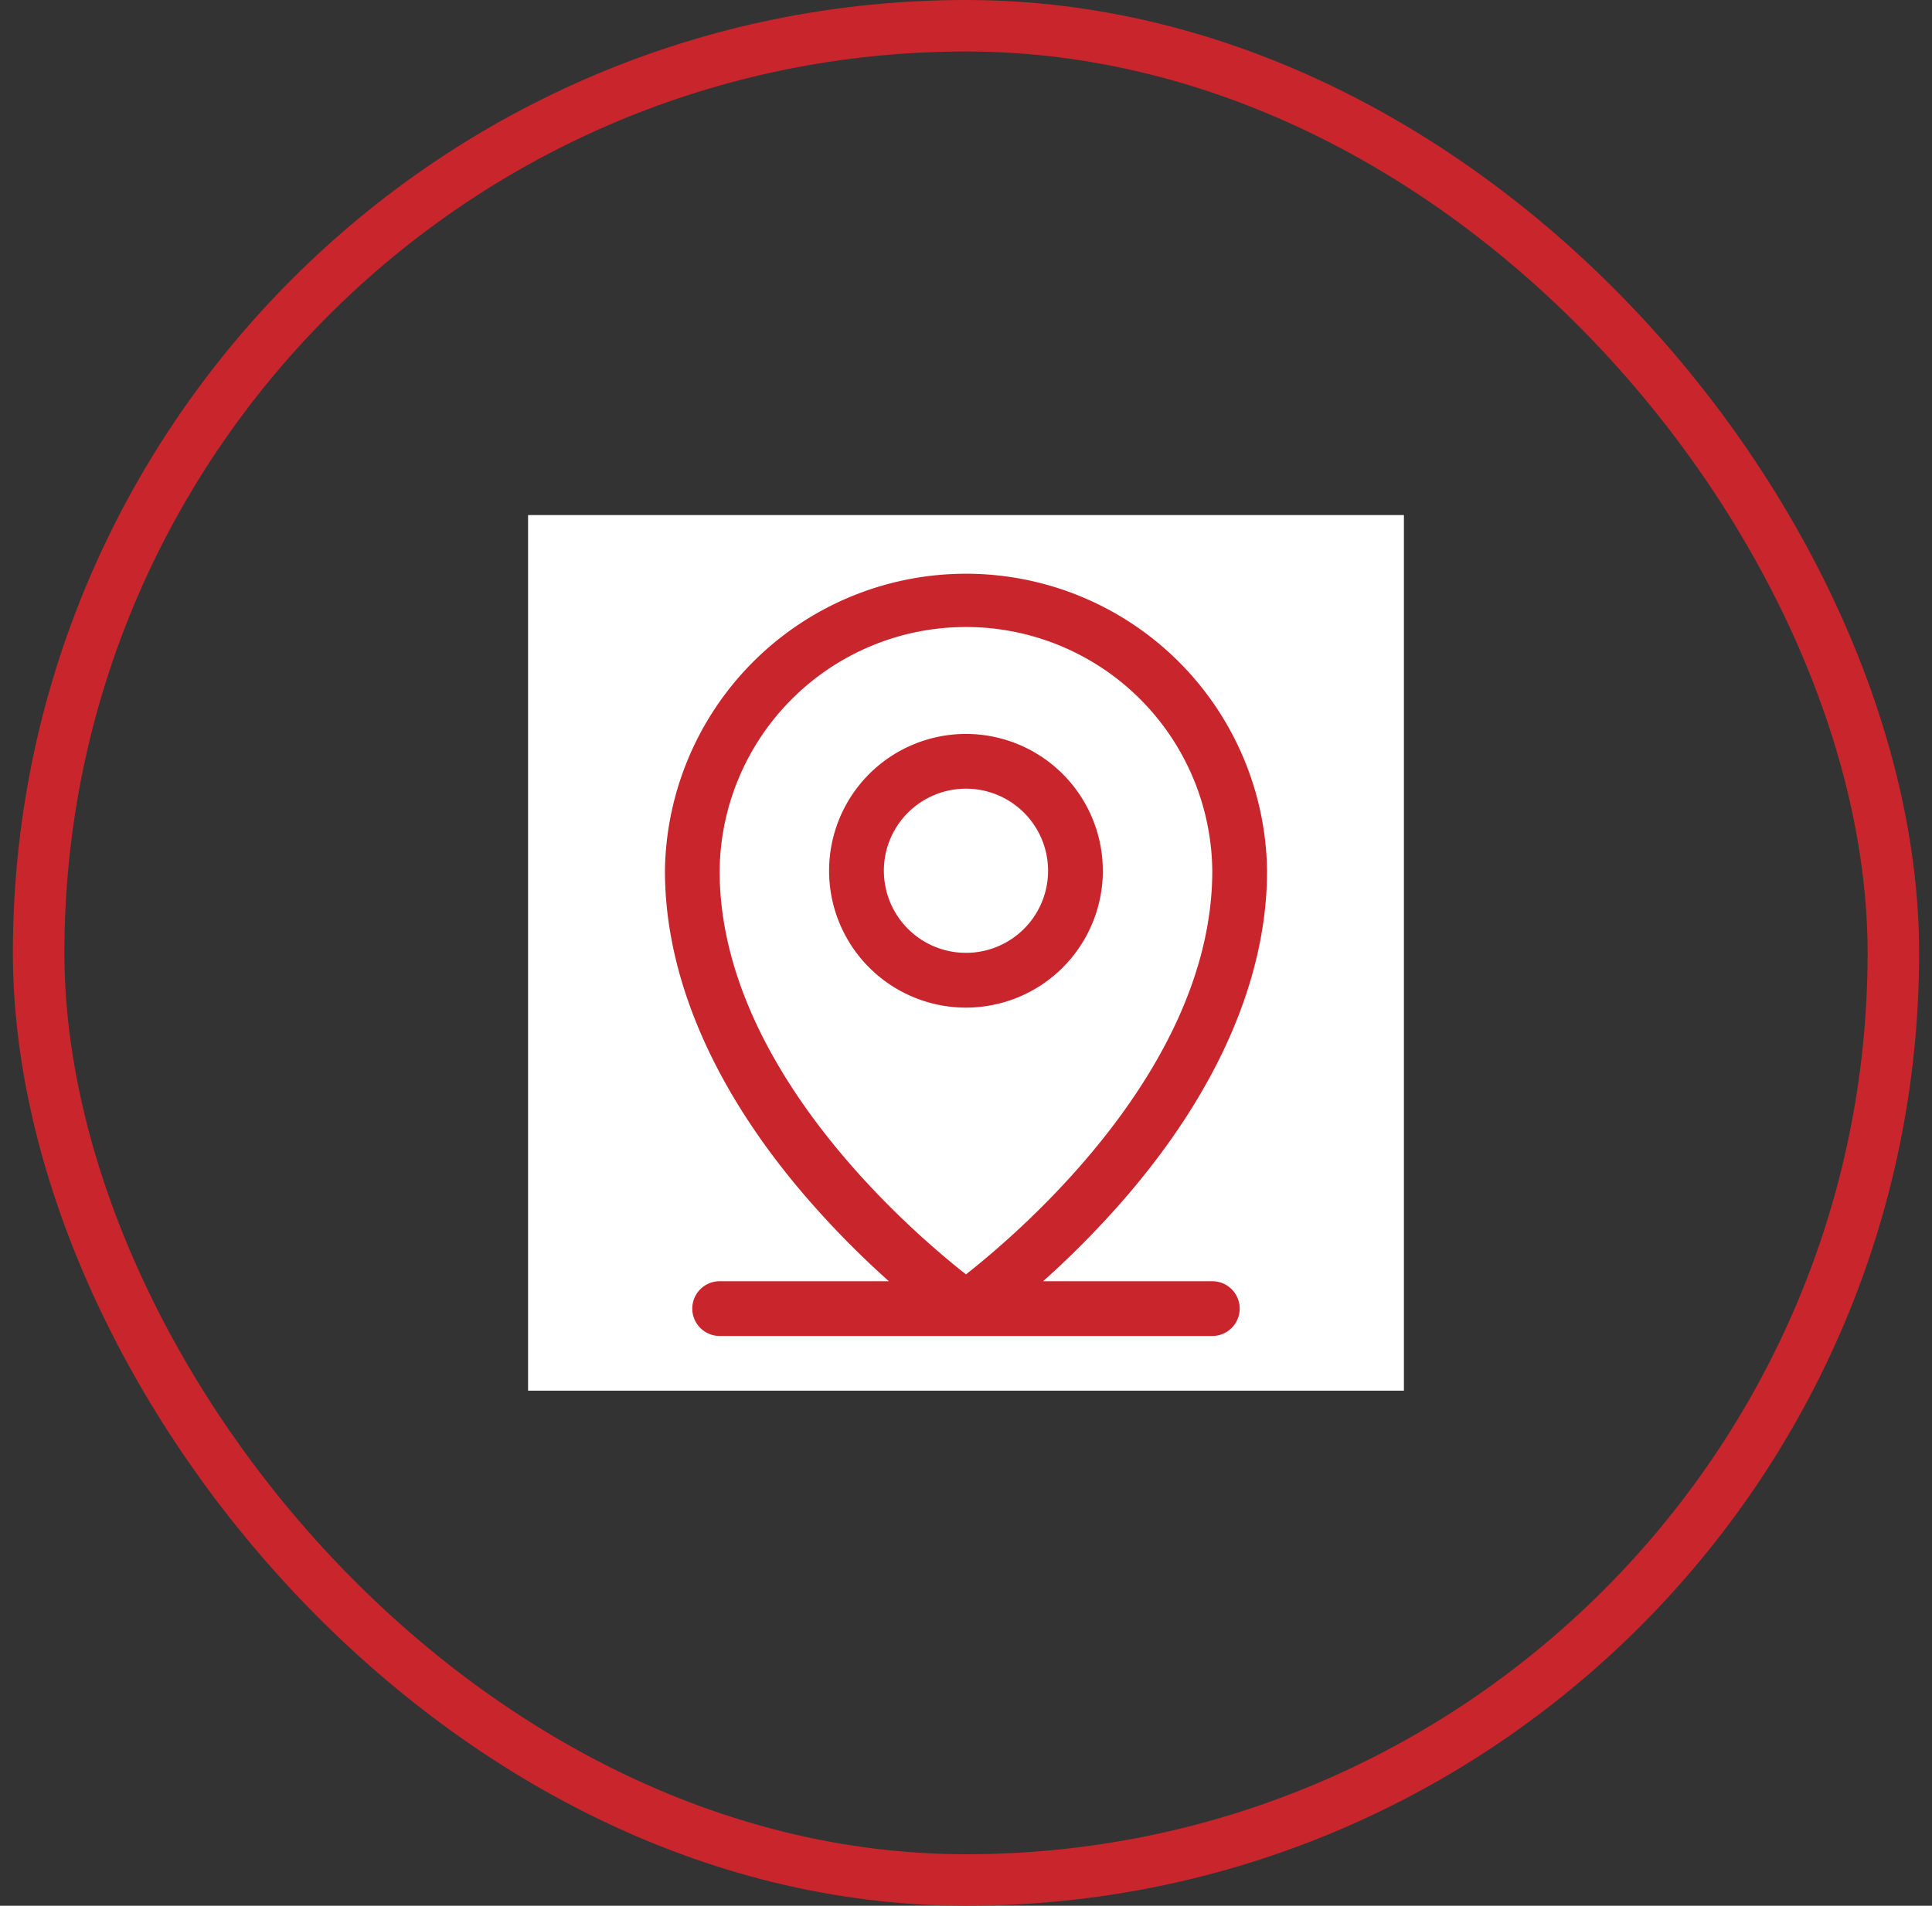
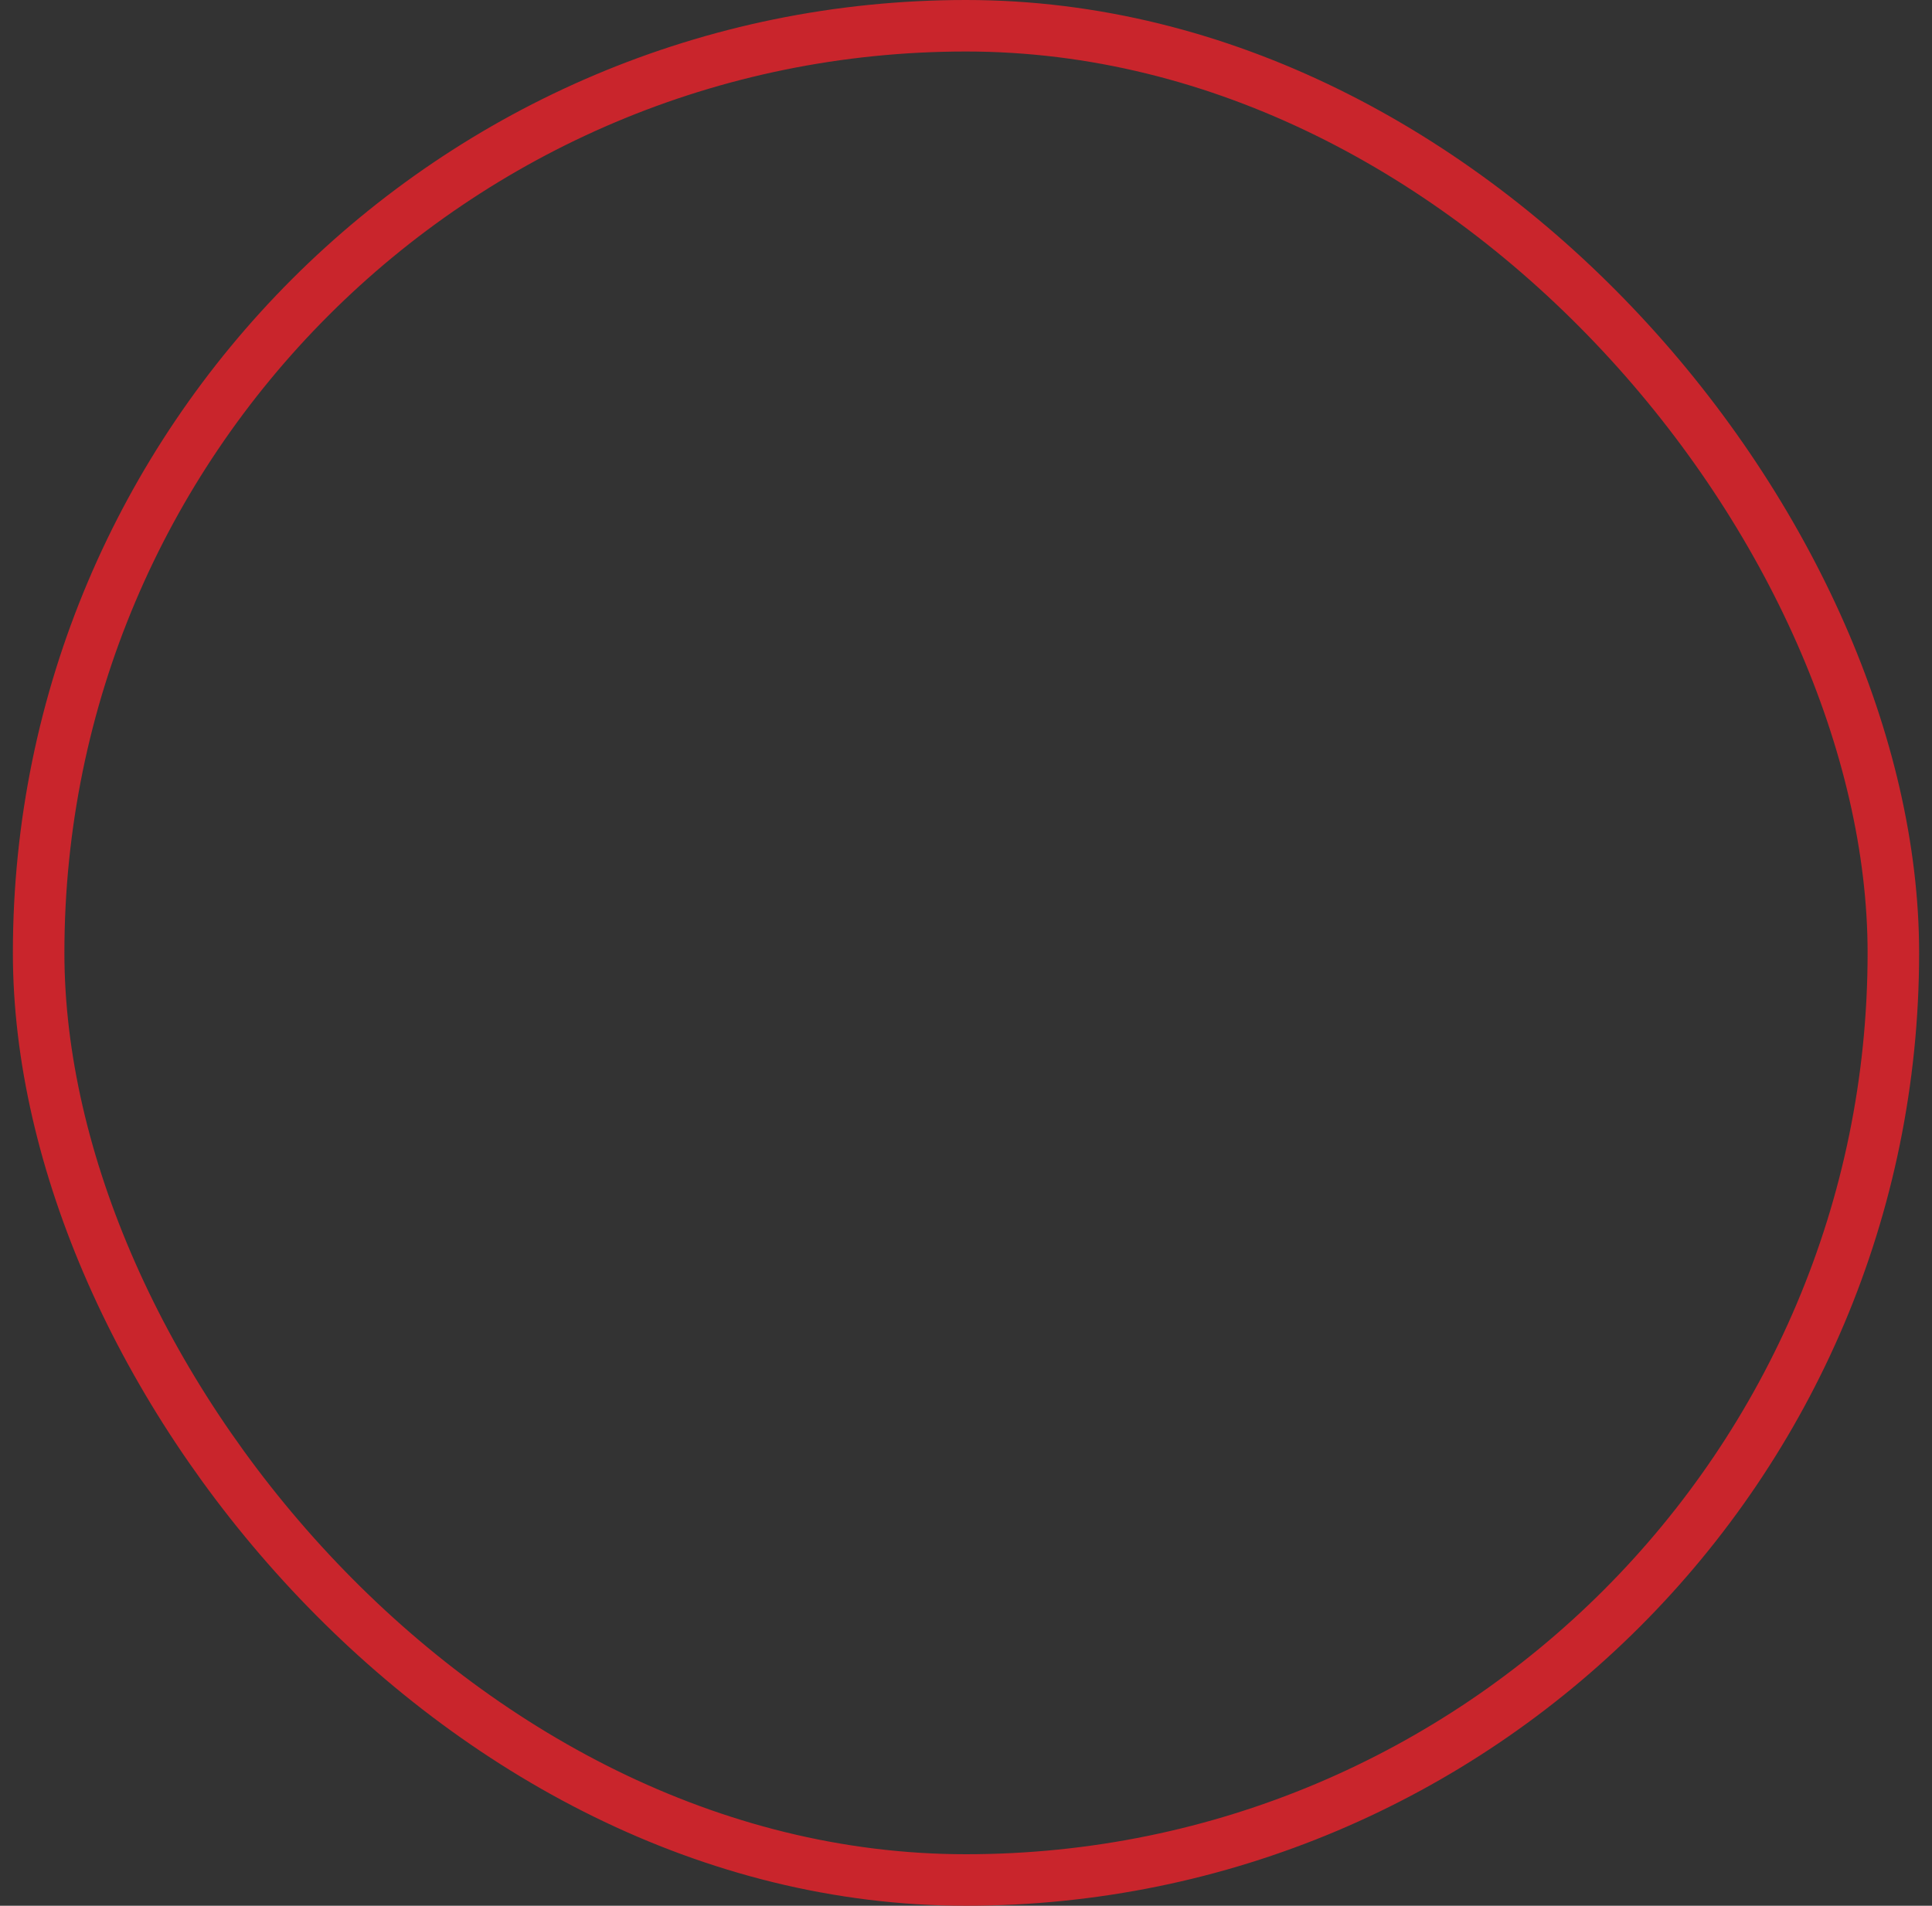
<svg xmlns="http://www.w3.org/2000/svg" width="75" height="74" fill="none">
  <rect width="100%" height="100%" fill="#333333" stroke="none" />
  <rect width="72" height="72" x="1.5" y="1" stroke="#C9252C" stroke-width="2" rx="36" />
-   <path fill="#fff" d="M20.5 20h34v34h-34z" />
-   <path fill="#C9252C" d="M47.063 49.75h-6.57a35.403 35.403 0 0 0 3.116-3.154c3.646-4.193 5.578-8.613 5.578-12.783a11.688 11.688 0 0 0-23.374 0c0 4.17 1.927 8.59 5.578 12.783a35.403 35.403 0 0 0 3.115 3.154h-6.569a1.062 1.062 0 1 0 0 2.125h19.125a1.062 1.062 0 1 0 0-2.125ZM27.936 33.812a9.563 9.563 0 0 1 19.125 0c0 7.601-7.367 13.946-9.562 15.672-2.195-1.726-9.563-8.07-9.563-15.672Zm14.875 0a5.313 5.313 0 1 0-10.626 0 5.313 5.313 0 0 0 10.627 0Zm-8.5 0a3.187 3.187 0 1 1 6.375 0 3.187 3.187 0 0 1-6.374 0Z" />
</svg>